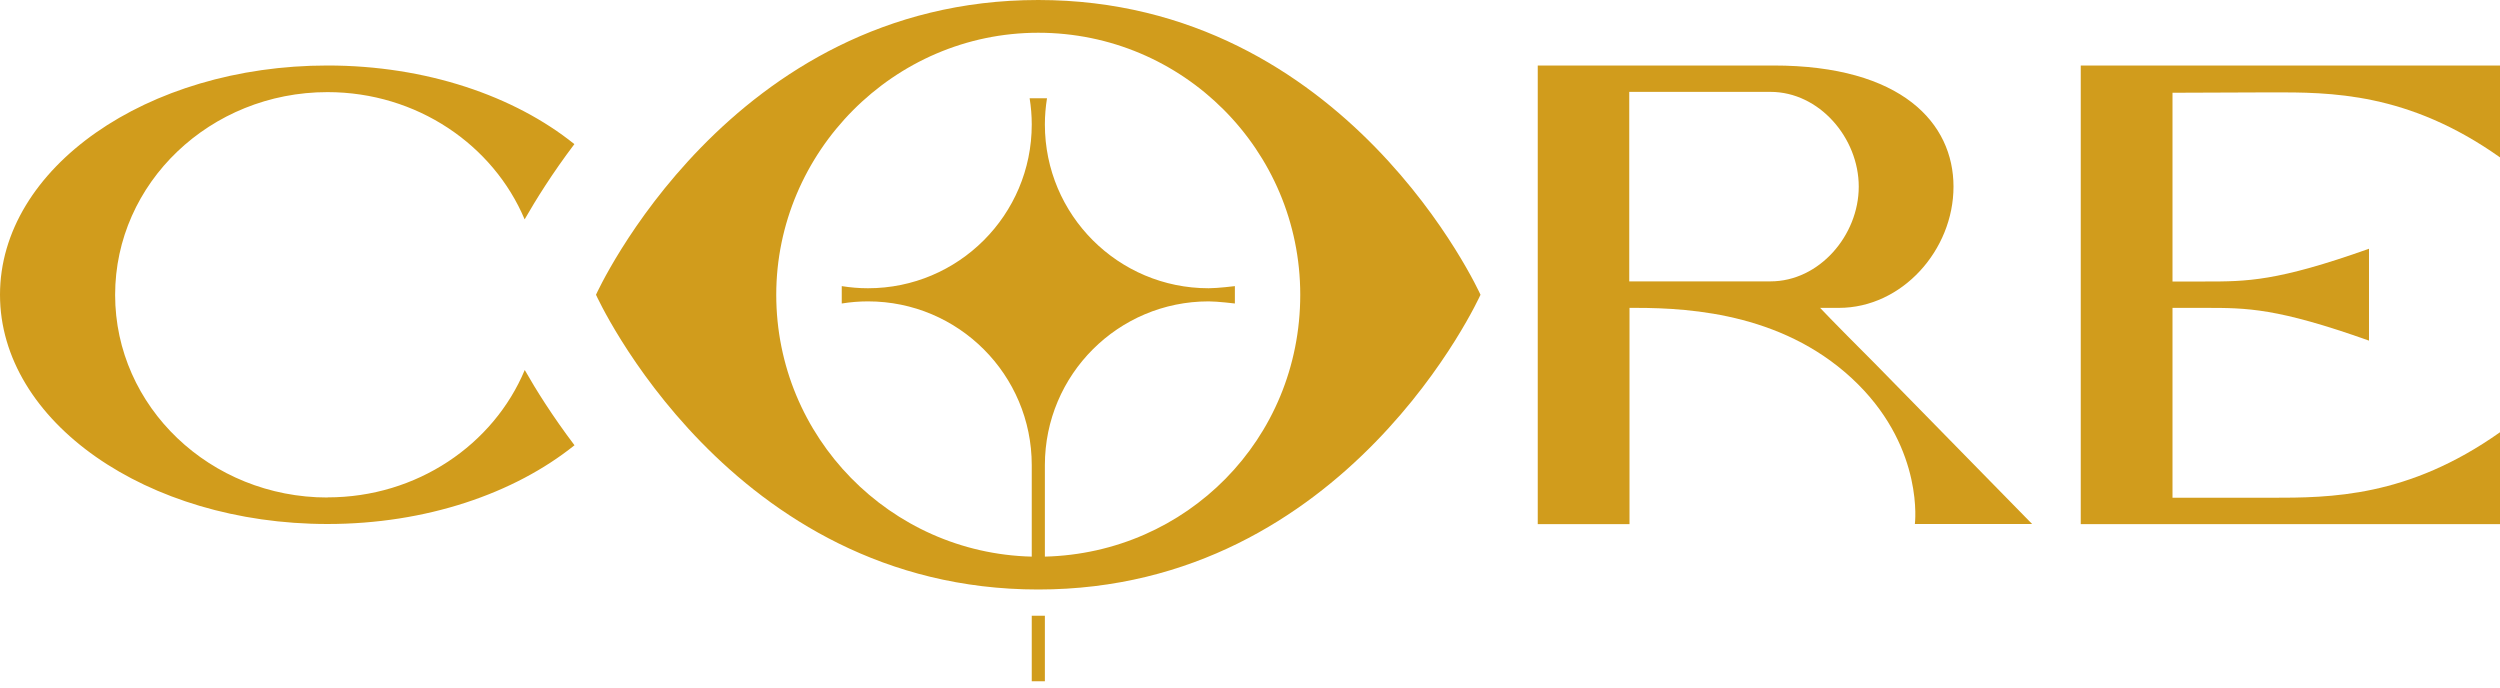
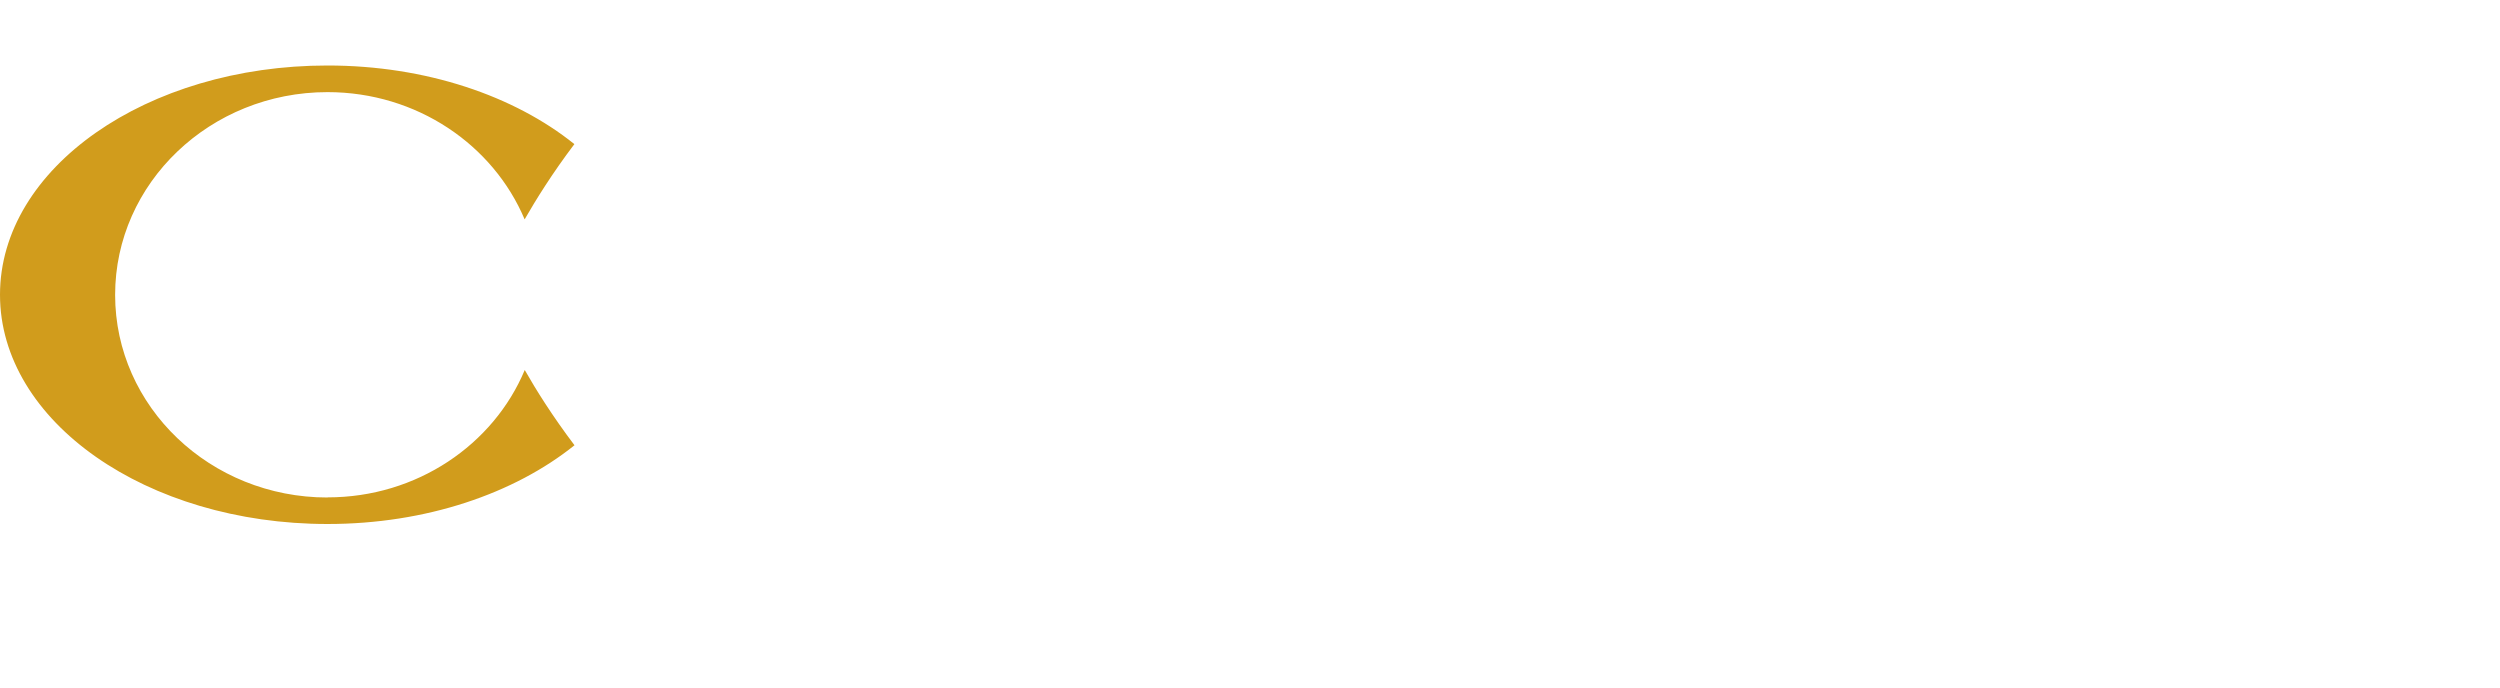
<svg xmlns="http://www.w3.org/2000/svg" width="200" height="55" viewBox="0 0 200 55" fill="none">
  <g clip-path="url(#clip0_796_621)">
    <path d="M26.2 39.8C16.82 39.8 9.21 32.54 9.21 23.59C9.21 14.64 16.82 7.37 26.2 7.37C33.35 7.37 39.46 11.59 41.97 17.55C42.87 15.98 44.18 13.87 45.95 11.53C41.15 7.67 34.08 5.24 26.2 5.24C11.73 5.24 0 13.45 0 23.58C0 33.71 11.73 41.92 26.2 41.92C34.09 41.92 41.15 39.48 45.96 35.62C44.19 33.28 42.87 31.17 41.98 29.6C39.48 35.57 33.36 39.79 26.21 39.79L26.2 39.8Z" fill="#D19C1C" />
-     <path d="M83.06 0C58.31 0 47.68 23.58 47.68 23.58C47.68 23.58 58.31 47.16 83.06 47.16C107.81 47.16 118.44 23.58 118.44 23.58C118.44 23.58 107.81 0 83.06 0ZM83.59 44.53V37.21C83.59 29.97 89.46 24.11 96.69 24.11C97.4 24.11 98.79 24.28 98.79 24.28V22.89C98.79 22.89 97.41 23.06 96.69 23.06C89.45 23.06 83.59 17.19 83.59 9.96C83.59 9.25 83.65 8.55 83.76 7.86H82.37C82.48 8.54 82.54 9.24 82.54 9.96C82.54 17.2 76.67 23.06 69.44 23.06C68.73 23.06 68.03 23 67.34 22.89V24.28C68.02 24.17 68.72 24.11 69.44 24.11C76.68 24.11 82.54 29.98 82.54 37.21V44.53C71.21 44.25 62.1 34.98 62.1 23.58C62.1 12.18 71.48 2.62 83.06 2.62C94.64 2.62 104.02 12.01 104.02 23.58C104.02 35.15 94.92 44.25 83.58 44.53H83.59Z" fill="#D19C1C" />
-     <path d="M83.59 49.26H82.54V54.5H83.59V49.26Z" fill="#D19C1C" />
-     <path d="M145.59 24.63H147.11C152.17 24.63 156.28 20 156.28 14.93C156.28 9.87 152.17 5.24 141.87 5.24H123.02V41.93H130.36V24.63H130.88C135.49 24.63 143.06 25.17 148.65 30.75C153.94 36.04 153.19 41.92 153.19 41.92H162.57L149.98 29.07C146.38 25.47 145.6 24.62 145.6 24.62L145.59 24.63ZM130.34 22.52V7.35H141.64C145.54 7.35 148.7 11.03 148.7 14.93C148.7 18.83 145.54 22.51 141.64 22.51H130.34V22.52Z" fill="#D19C1C" />
-     <path d="M181.66 7.39C186.43 7.38 192.63 7.37 200 12.59V5.24H166.46V41.93H200V34.58C192.62 39.8 186.43 39.82 181.66 39.82H173.8V24.63H176.42C179.76 24.63 182.15 24.63 189.52 27.25V19.9C182.14 22.52 179.76 22.52 176.42 22.52H173.8V7.42L181.66 7.39Z" fill="#D19C1C" />
  </g>
  <defs>
    <clipPath id="clip0_796_621">
      <rect width="200" height="54.51" fill="white" />
    </clipPath>
  </defs>
</svg>